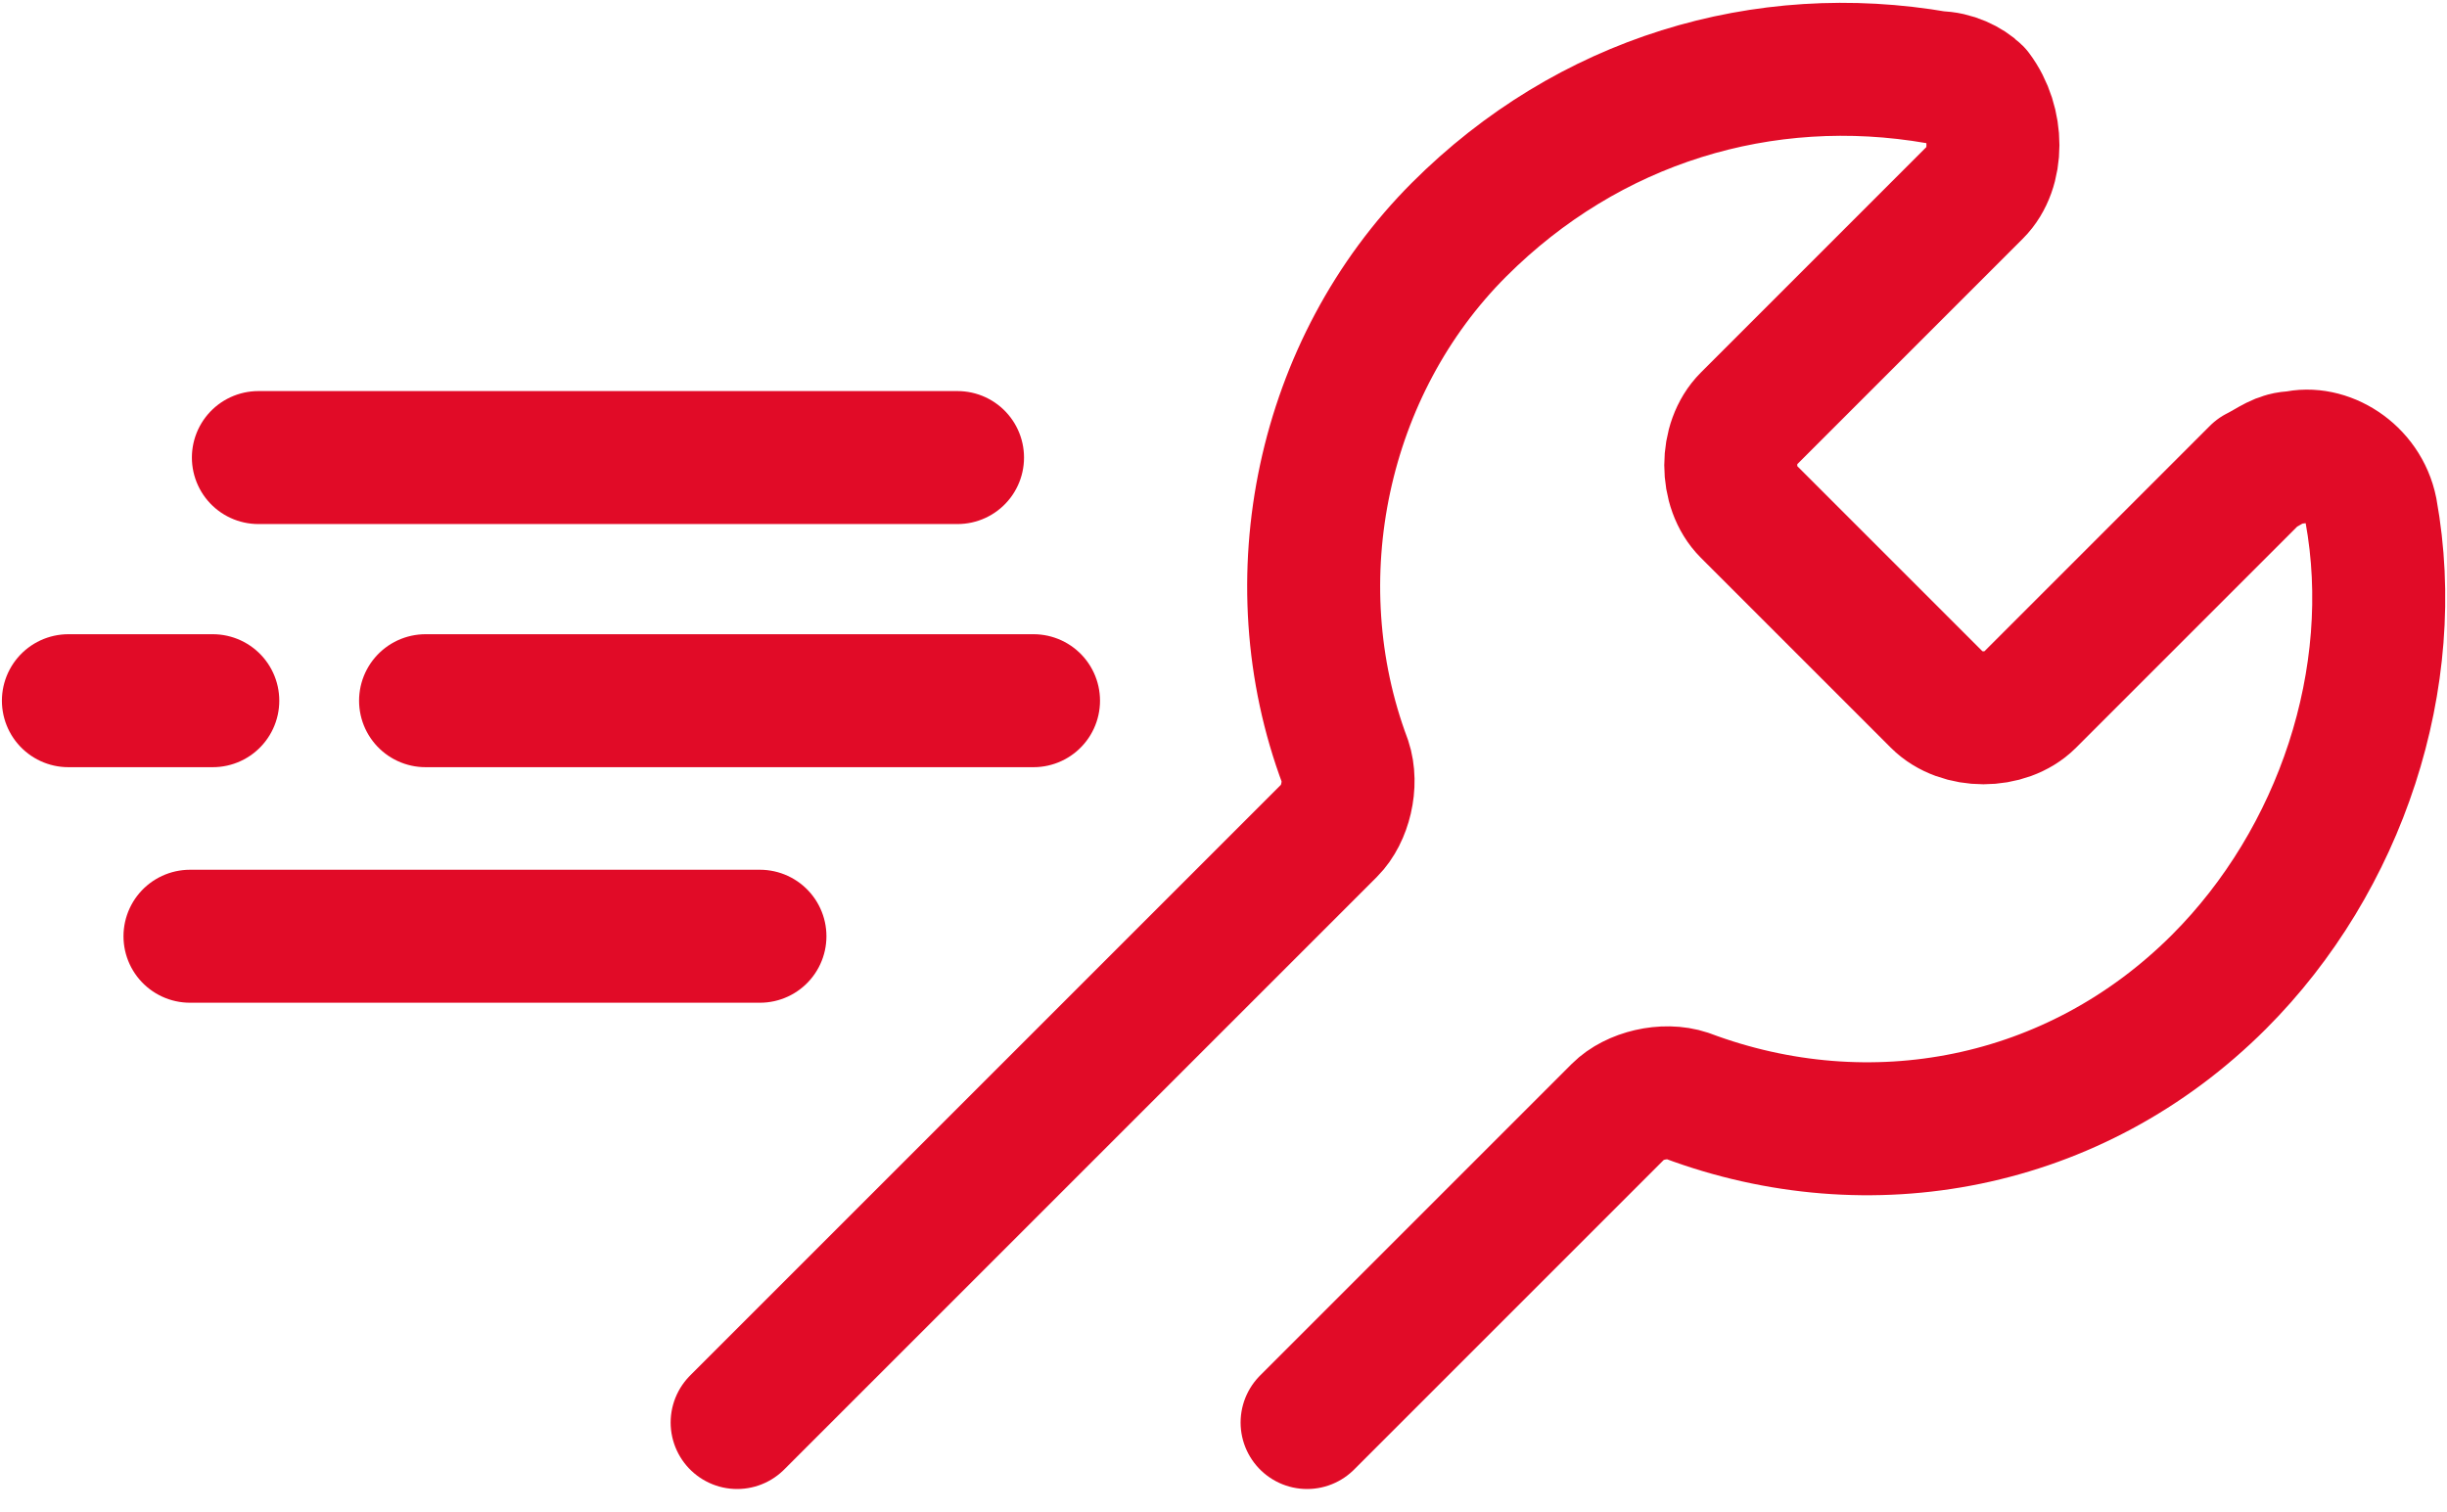
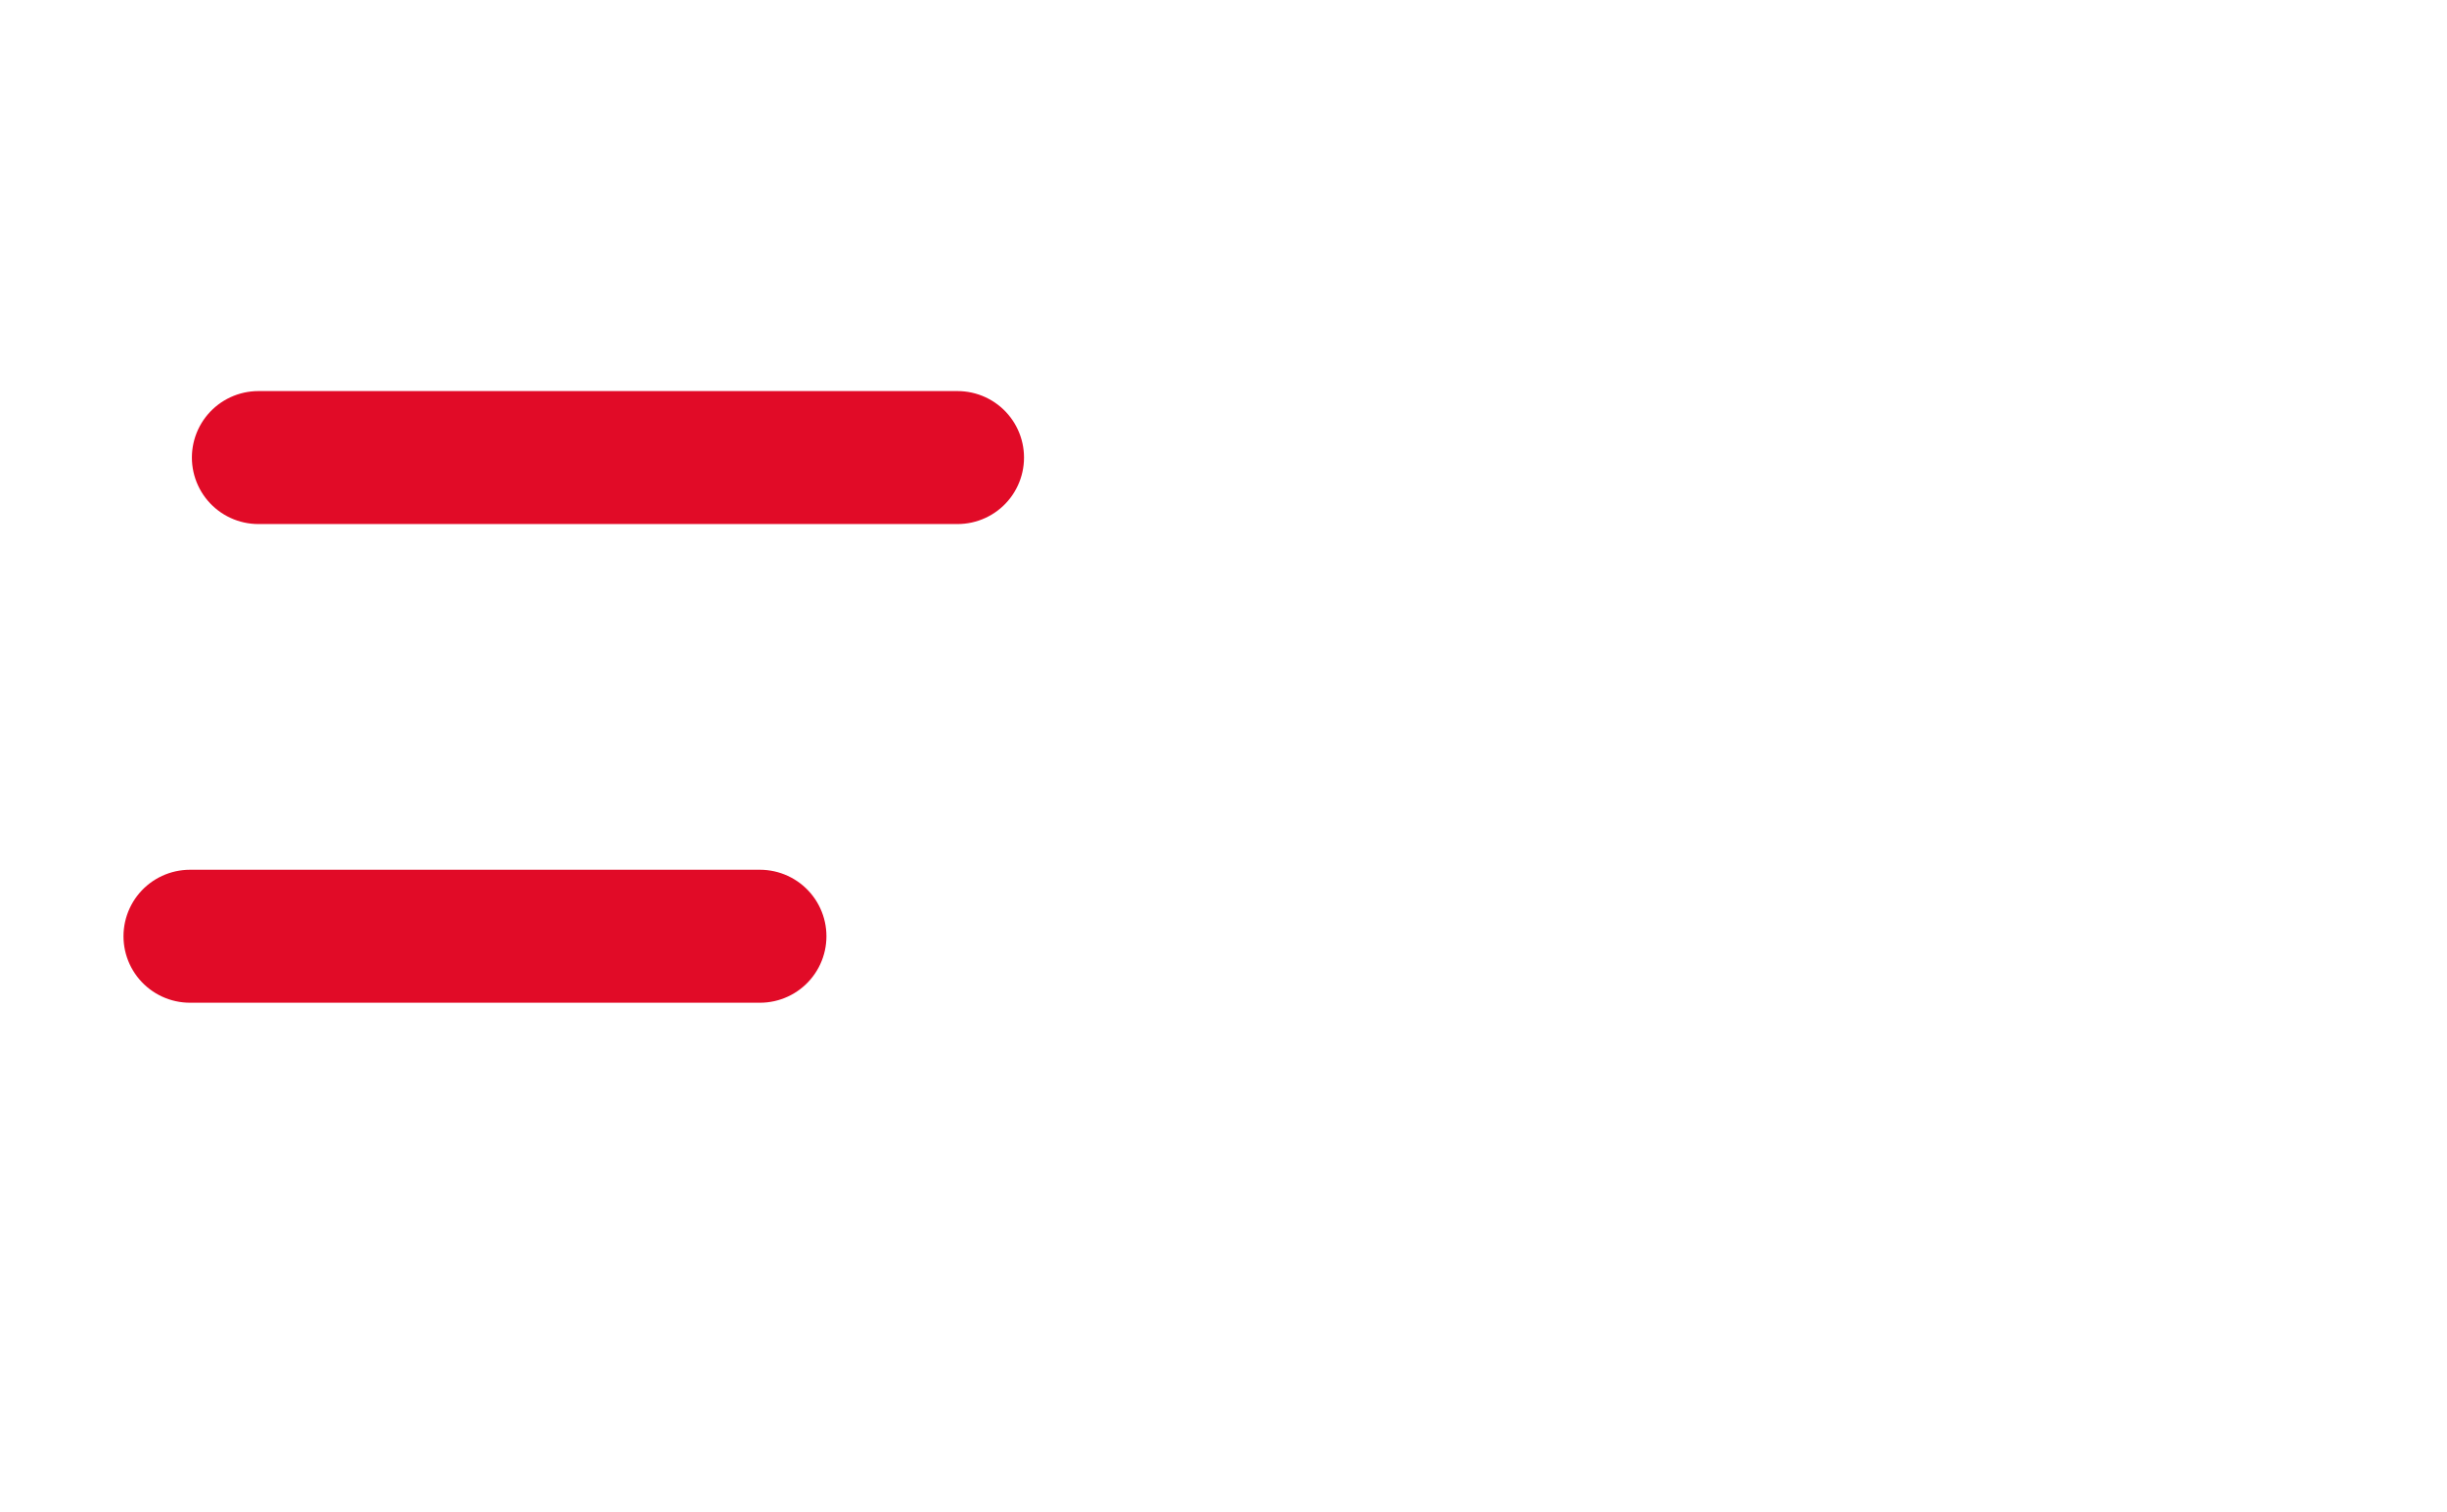
<svg xmlns="http://www.w3.org/2000/svg" version="1.1" id="Layer_1" x="0px" y="0px" viewBox="0 0 32.2 19.9" style="enable-background:new 0 0 32.2 19.9;" xml:space="preserve">
  <style type="text/css">
	.st0{fill:none;stroke:#E10B27;stroke-width:1.75;stroke-linecap:round;stroke-linejoin:round;}
</style>
  <g id="icon-wrench" transform="translate(-1437 -221.978)">
    <line id="Line_91" class="st0" x1="1447" y1="234.3" x2="1439.5" y2="234.3" />
    <line id="Line_92" class="st0" x1="1449.6" y1="228" x2="1440.4" y2="228" />
-     <line id="Line_93" class="st0" x1="1450.6" y1="231.2" x2="1442.6" y2="231.2" />
-     <line id="Line_94" class="st0" x1="1439.8" y1="231.2" x2="1437.9" y2="231.2" />
-     <path id="Path_1503" class="st0" d="M1454.2,240.7l4.1-4.1c0.2-0.2,0.6-0.3,0.9-0.2c2.4,0.9,5.1,0.4,7-1.5c1.6-1.6,2.4-4,2-6.2   c-0.1-0.5-0.6-0.8-1-0.7c-0.2,0-0.3,0.1-0.5,0.2l-3,3c-0.3,0.3-0.9,0.3-1.2,0l-2.5-2.5c-0.3-0.3-0.3-0.9,0-1.2l3-3   c0.3-0.3,0.3-0.9,0-1.3c-0.1-0.1-0.3-0.2-0.5-0.2c-2.3-0.4-4.6,0.3-6.3,2c-1.8,1.8-2.4,4.6-1.5,7c0.1,0.3,0,0.7-0.2,0.9l-7.8,7.8" />
  </g>
</svg>